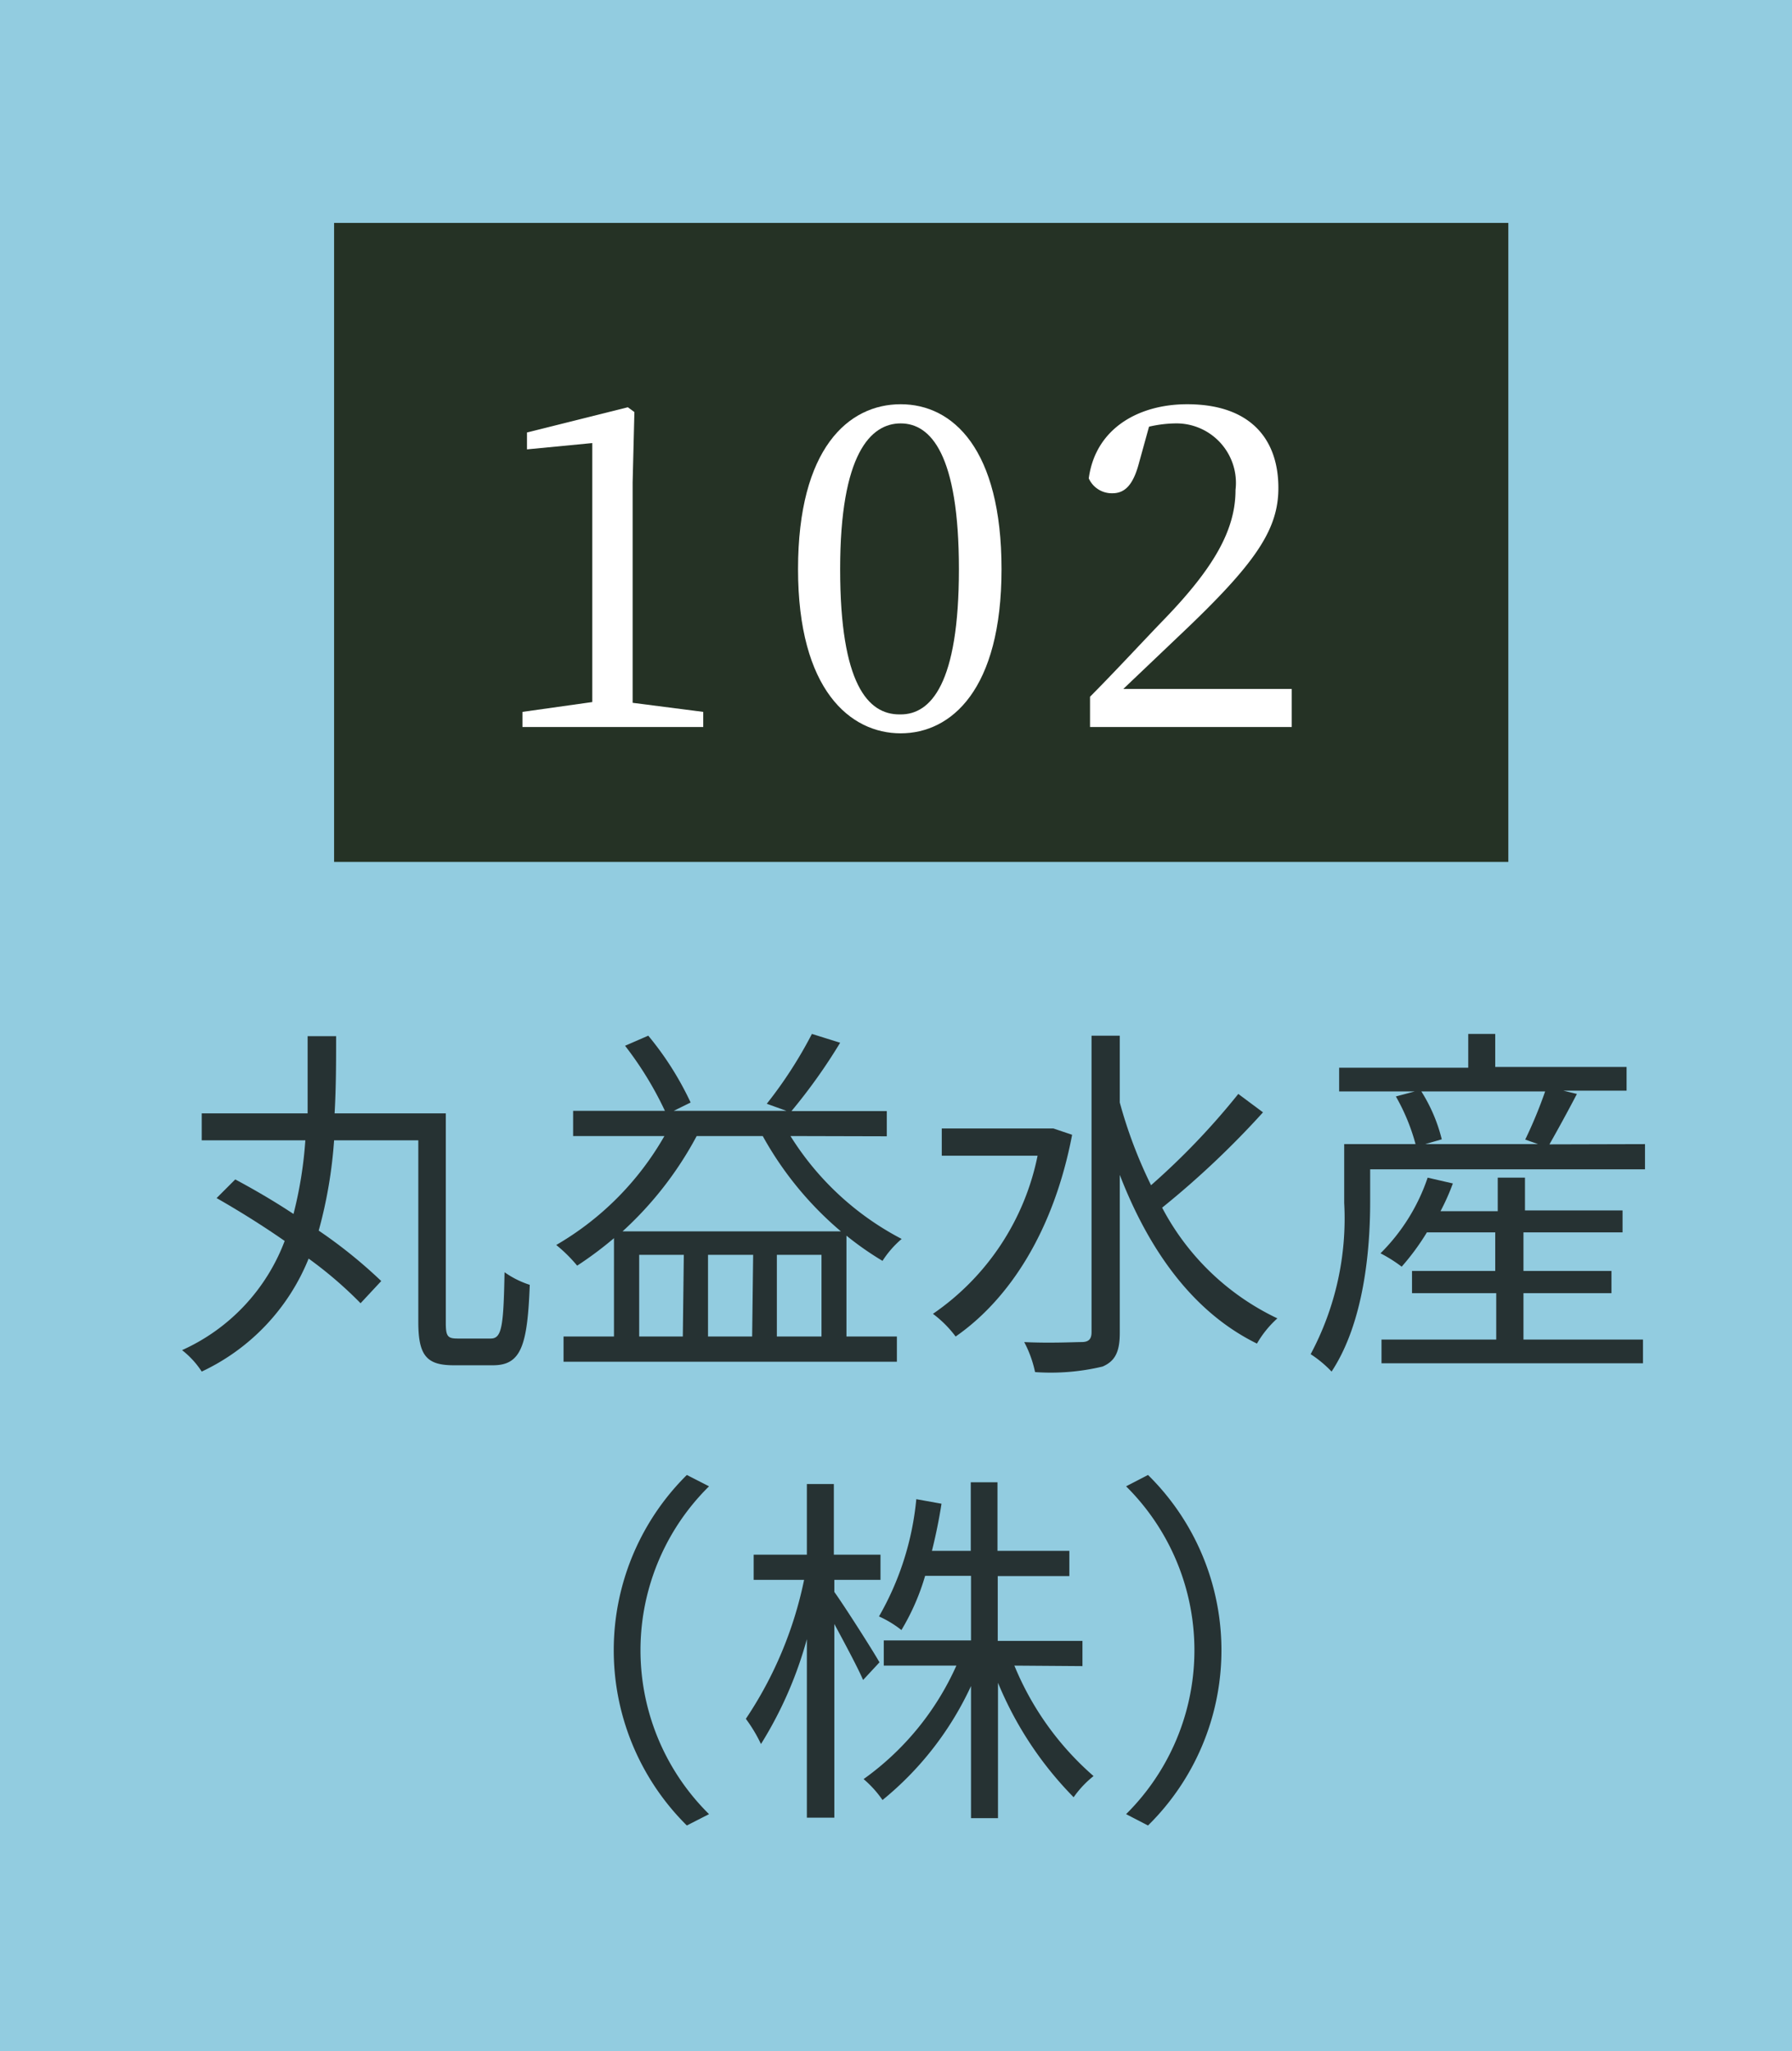
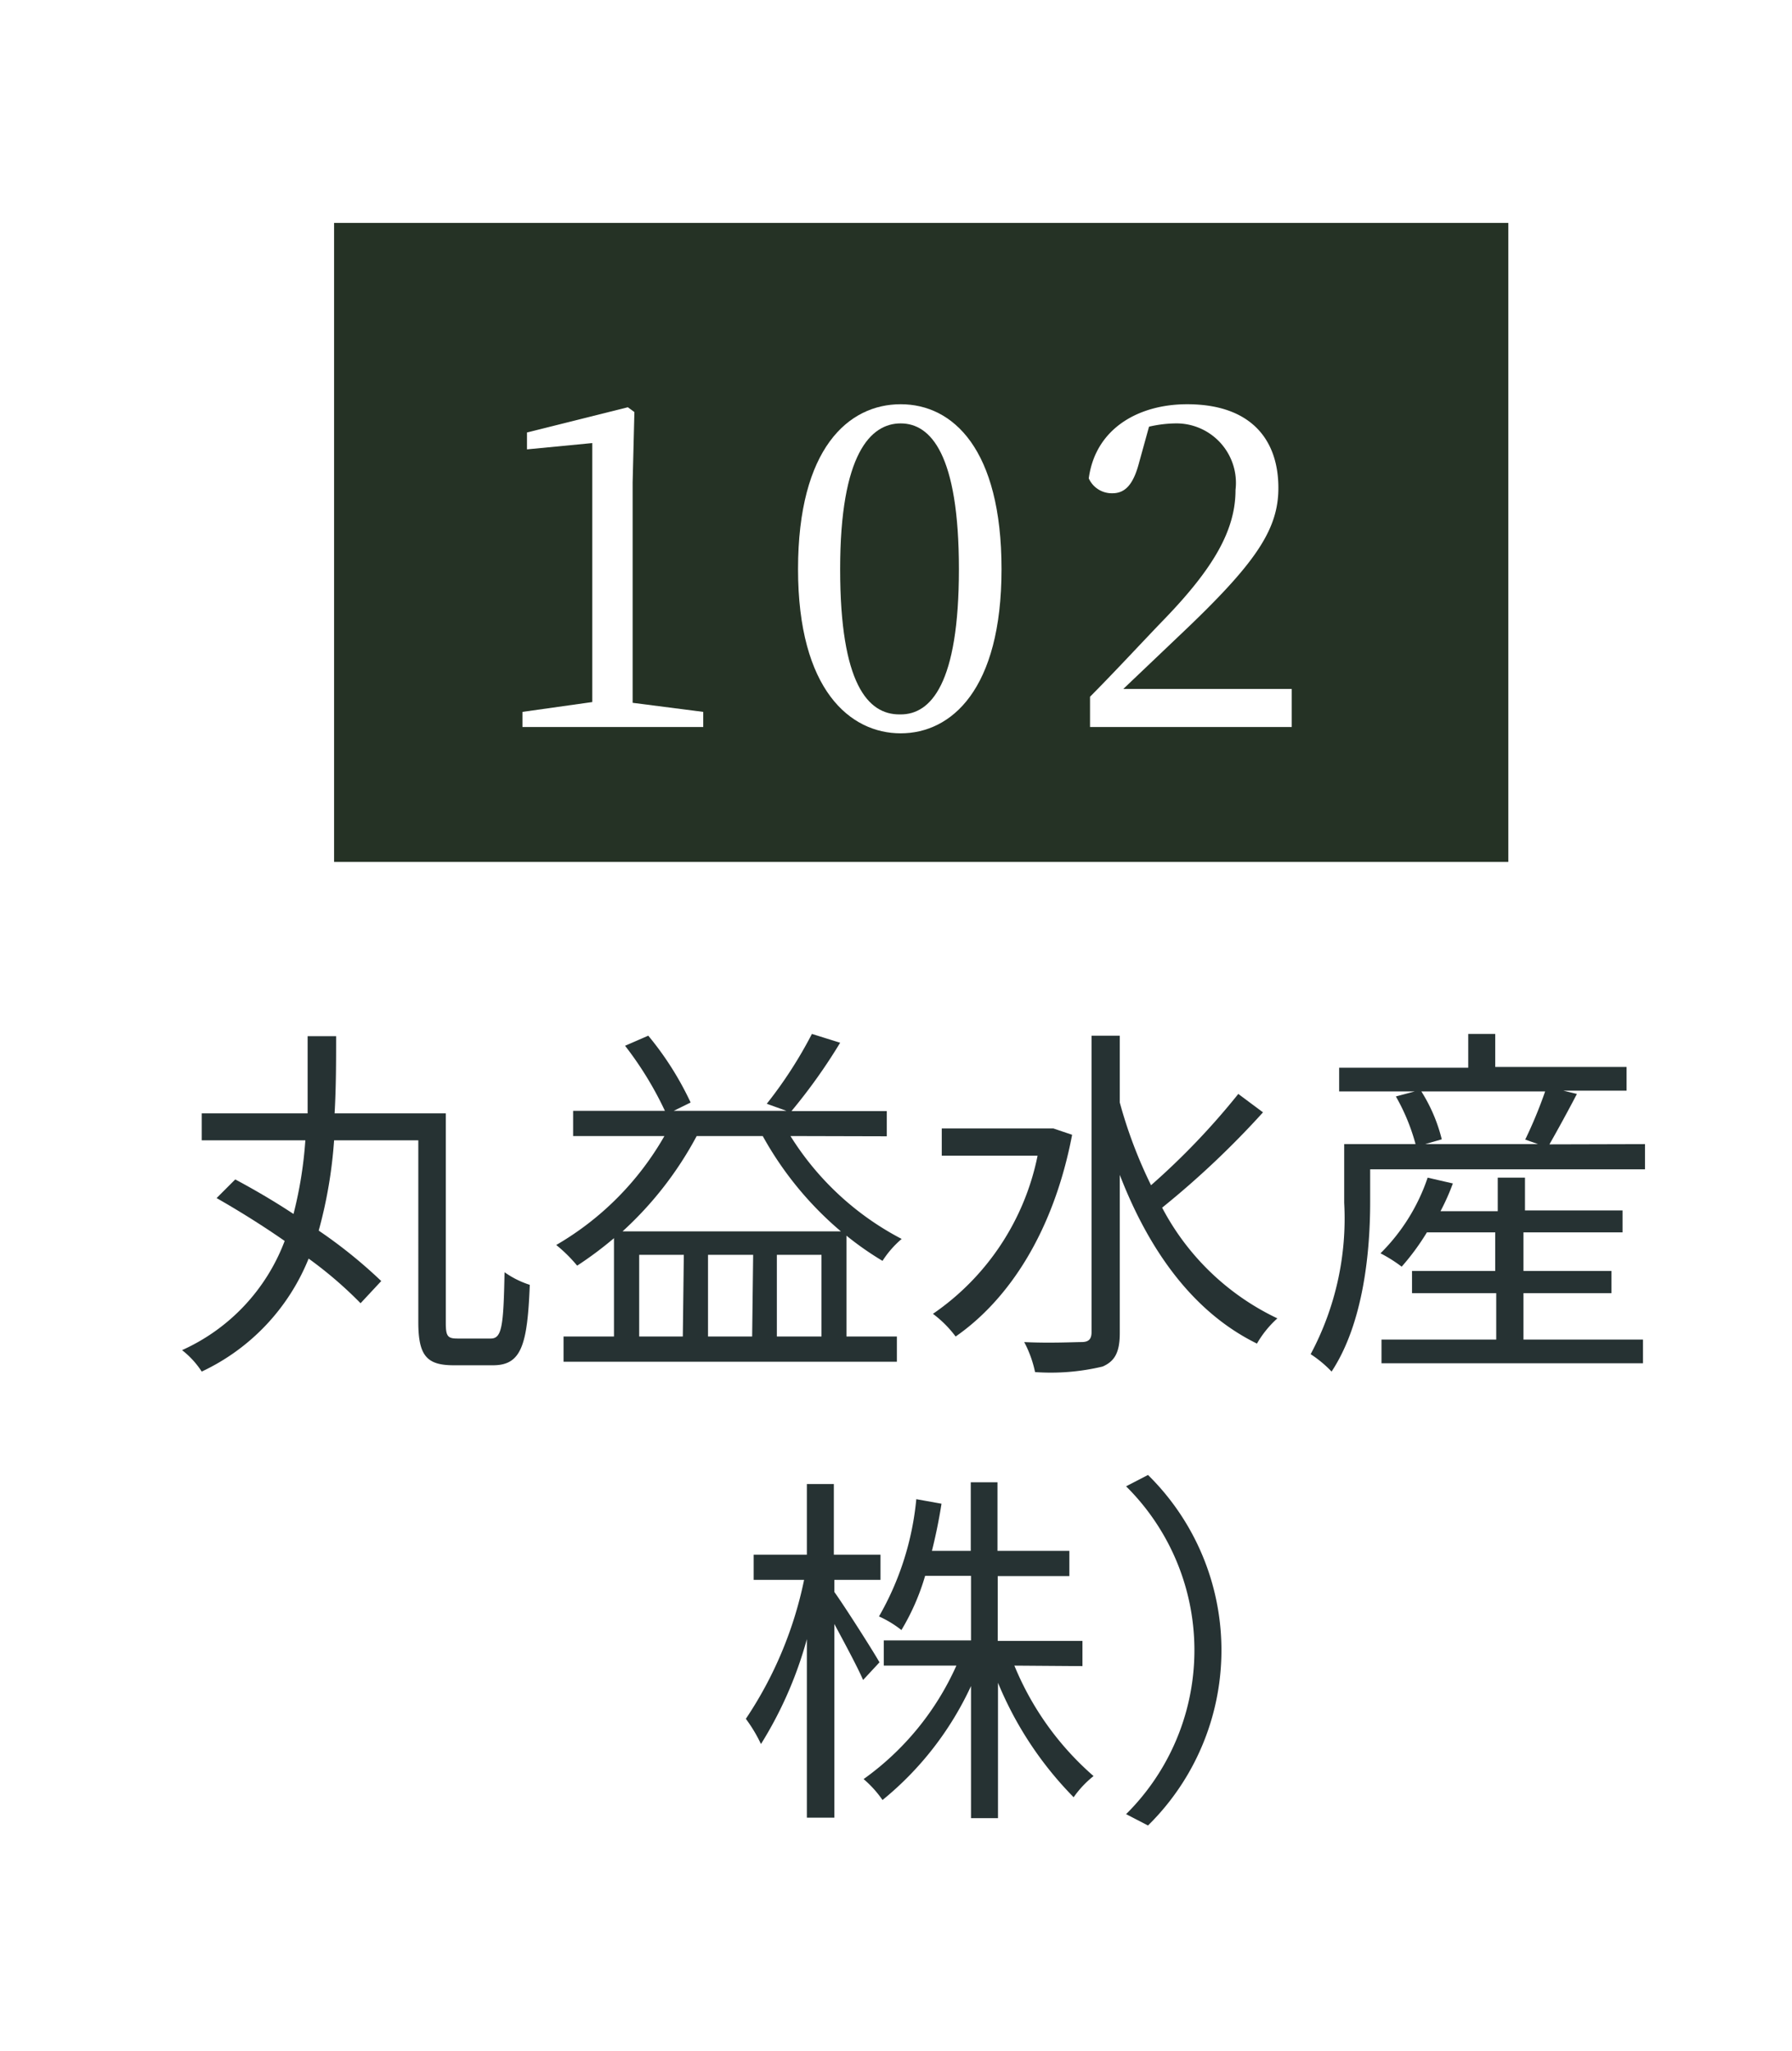
<svg xmlns="http://www.w3.org/2000/svg" viewBox="0 0 71.07 81.34">
  <defs>
    <style>.cls-1{fill:#92cce0;}.cls-2{fill:#253225;}.cls-3{fill:#263233;}.cls-4{fill:#fff;}</style>
  </defs>
  <g id="レイヤー_2" data-name="レイヤー 2">
    <g id="補足">
-       <rect class="cls-1" width="71.07" height="81.34" />
      <rect class="cls-2" x="13.25" y="8.84" width="46.57" height="25.34" />
      <path class="cls-3" d="M19.46,53.08c.44,0,.51-.46.55-2.63a3.66,3.66,0,0,0,1,.5c-.09,2.43-.35,3.19-1.46,3.19H18c-1.06,0-1.41-.36-1.41-1.71V45.22H13.25a18.22,18.22,0,0,1-.61,3.58,19.3,19.3,0,0,1,2.48,2l-.82.88a16,16,0,0,0-2.06-1.77A8.43,8.43,0,0,1,8,54.39a3.44,3.44,0,0,0-.78-.85,7.74,7.74,0,0,0,4.07-4.33c-.89-.62-1.84-1.21-2.7-1.7l.74-.74c.73.39,1.54.86,2.31,1.37a16.18,16.18,0,0,0,.47-2.92H8V44.15H12.2c0-1,0-2,0-3.06h1.13c0,1,0,2-.06,3.06h4.41v8.3c0,.54.07.63.47.63Z" />
      <path class="cls-3" d="M31.35,45.05a11.4,11.4,0,0,0,4.41,4.08A3.92,3.92,0,0,0,35,50a12.22,12.22,0,0,1-1.43-1V53h2v1H22.35V53h2V49.1a14.56,14.56,0,0,1-1.46,1.09,5.86,5.86,0,0,0-.83-.82,11.7,11.7,0,0,0,4.29-4.32H22.73v-1h3.64a13.69,13.69,0,0,0-1.58-2.58l.92-.4a12.32,12.32,0,0,1,1.68,2.65l-.67.33h4.47l-.78-.28A17.08,17.08,0,0,0,32.2,41l1.12.35a22.23,22.23,0,0,1-1.93,2.71h3.78v1Zm2,3.78a13.49,13.49,0,0,1-3.1-3.78H27.63a14.07,14.07,0,0,1-2.94,3.78Zm-6.23.93H25.35V53h1.73Zm2.75,0H28.08V53h1.75ZM32.58,53V49.76H30.81V53Z" />
      <path class="cls-3" d="M42.52,45c-.73,3.82-2.49,6.52-4.62,8A4.43,4.43,0,0,0,37,52.1a10,10,0,0,0,4.15-6.27h-3.8V44.75h4.27l.16,0Zm7.57-.89a35.23,35.23,0,0,1-4,3.78,10,10,0,0,0,4.57,4.39,4.07,4.07,0,0,0-.81,1c-2.53-1.24-4.28-3.69-5.44-6.69v6.27c0,.77-.2,1.12-.68,1.33a8.82,8.82,0,0,1-2.68.22,4.51,4.51,0,0,0-.43-1.19c1,.05,2,0,2.27,0s.4-.1.4-.39V41.07h1.12v2.65A18.35,18.35,0,0,0,45.65,47a28.55,28.55,0,0,0,3.46-3.62Z" />
      <path class="cls-3" d="M65.24,45.37v1H54.34v1.3c0,1.91-.25,4.78-1.53,6.72a4.61,4.61,0,0,0-.83-.69,11.41,11.41,0,0,0,1.33-6V45.37h2.83a8,8,0,0,0-.78-1.89l.75-.2h-3v-.94h5.12V41h1.07v1.31h5.21v.94H62l.54.13c-.36.69-.76,1.42-1.09,2Zm-4.82,7.75h4.74v.94H54.79v-.94h4.55V51.28H56V50.4h3.3V48.87H56.59a9.51,9.51,0,0,1-1,1.36,5.74,5.74,0,0,0-.84-.53,7.69,7.69,0,0,0,1.87-3l1,.23a9,9,0,0,1-.49,1.1h2.27V46.7h1.08V48h3.87v.87H60.42V50.4h3.49v.88H60.42Zm-4.05-9.84a6.45,6.45,0,0,1,.81,1.9l-.66.19H61l-.51-.18a17.82,17.82,0,0,0,.79-1.91Z" />
-       <path class="cls-3" d="M27.24,58.49l.88.45a9.13,9.13,0,0,0,0,13l-.88.45a9.78,9.78,0,0,1,0-13.9Z" />
      <path class="cls-3" d="M34.23,66.62c-.21-.49-.72-1.44-1.14-2.22v7.68H32V65a15.66,15.66,0,0,1-1.82,4.16,5.89,5.89,0,0,0-.6-1,15.49,15.49,0,0,0,2.31-5.51h-2v-1H32v-2.8h1.07v2.8h1.85v1H33.09v.48c.39.54,1.55,2.36,1.79,2.79Zm6-.57a11.68,11.68,0,0,0,3.14,4.38,4,4,0,0,0-.79.84,14.15,14.15,0,0,1-3-4.54V72.1H38.51V66.86A12.68,12.68,0,0,1,35,71.38a4.24,4.24,0,0,0-.75-.83,11.08,11.08,0,0,0,3.68-4.5H35.05v-1h3.46V62.49H36.69a9.1,9.1,0,0,1-.94,2.15,4.14,4.14,0,0,0-.89-.54,11.48,11.48,0,0,0,1.48-4.65l1,.18c-.1.64-.23,1.27-.38,1.87h1.54V58.78h1.06V61.5h2.85v1H39.57v2.57h3.36v1Z" />
      <path class="cls-3" d="M45.53,72.39l-.87-.45a9.15,9.15,0,0,0,0-13l.87-.45a9.75,9.75,0,0,1,0,13.9Z" />
      <path class="cls-4" d="M27.89,28.23v.6H20.72v-.6l2.77-.39c0-1,0-2.08,0-3.1V17.57l-2.59.25v-.67l4-1,.26.19-.07,2.79v5.64c0,1,0,2.07,0,3.1Z" />
      <path class="cls-4" d="M39.72,22.57c0,4.79-2,6.51-4,6.51s-4.07-1.72-4.07-6.51,2-6.54,4.07-6.54S39.72,17.8,39.72,22.57Zm-4,5.76c1.19,0,2.31-1.2,2.31-5.76s-1.12-5.78-2.31-5.78S33.32,18,33.32,22.57,34.43,28.33,35.67,28.33Z" />
      <path class="cls-4" d="M51.23,27.32v1.51h-8v-1.2c1.06-1.07,2.09-2.19,2.94-3.07C48.16,22.5,49,21,49,19.43a2.36,2.36,0,0,0-2.38-2.64,4.9,4.9,0,0,0-1.05.13l-.39,1.41c-.23.89-.56,1.23-1.06,1.23a1,1,0,0,1-.94-.59c.27-2,2-2.94,3.9-2.94,2.5,0,3.62,1.37,3.62,3.32,0,1.66-.91,3-3.88,5.81l-2.27,2.16Z" />
    </g>
  </g>
</svg>